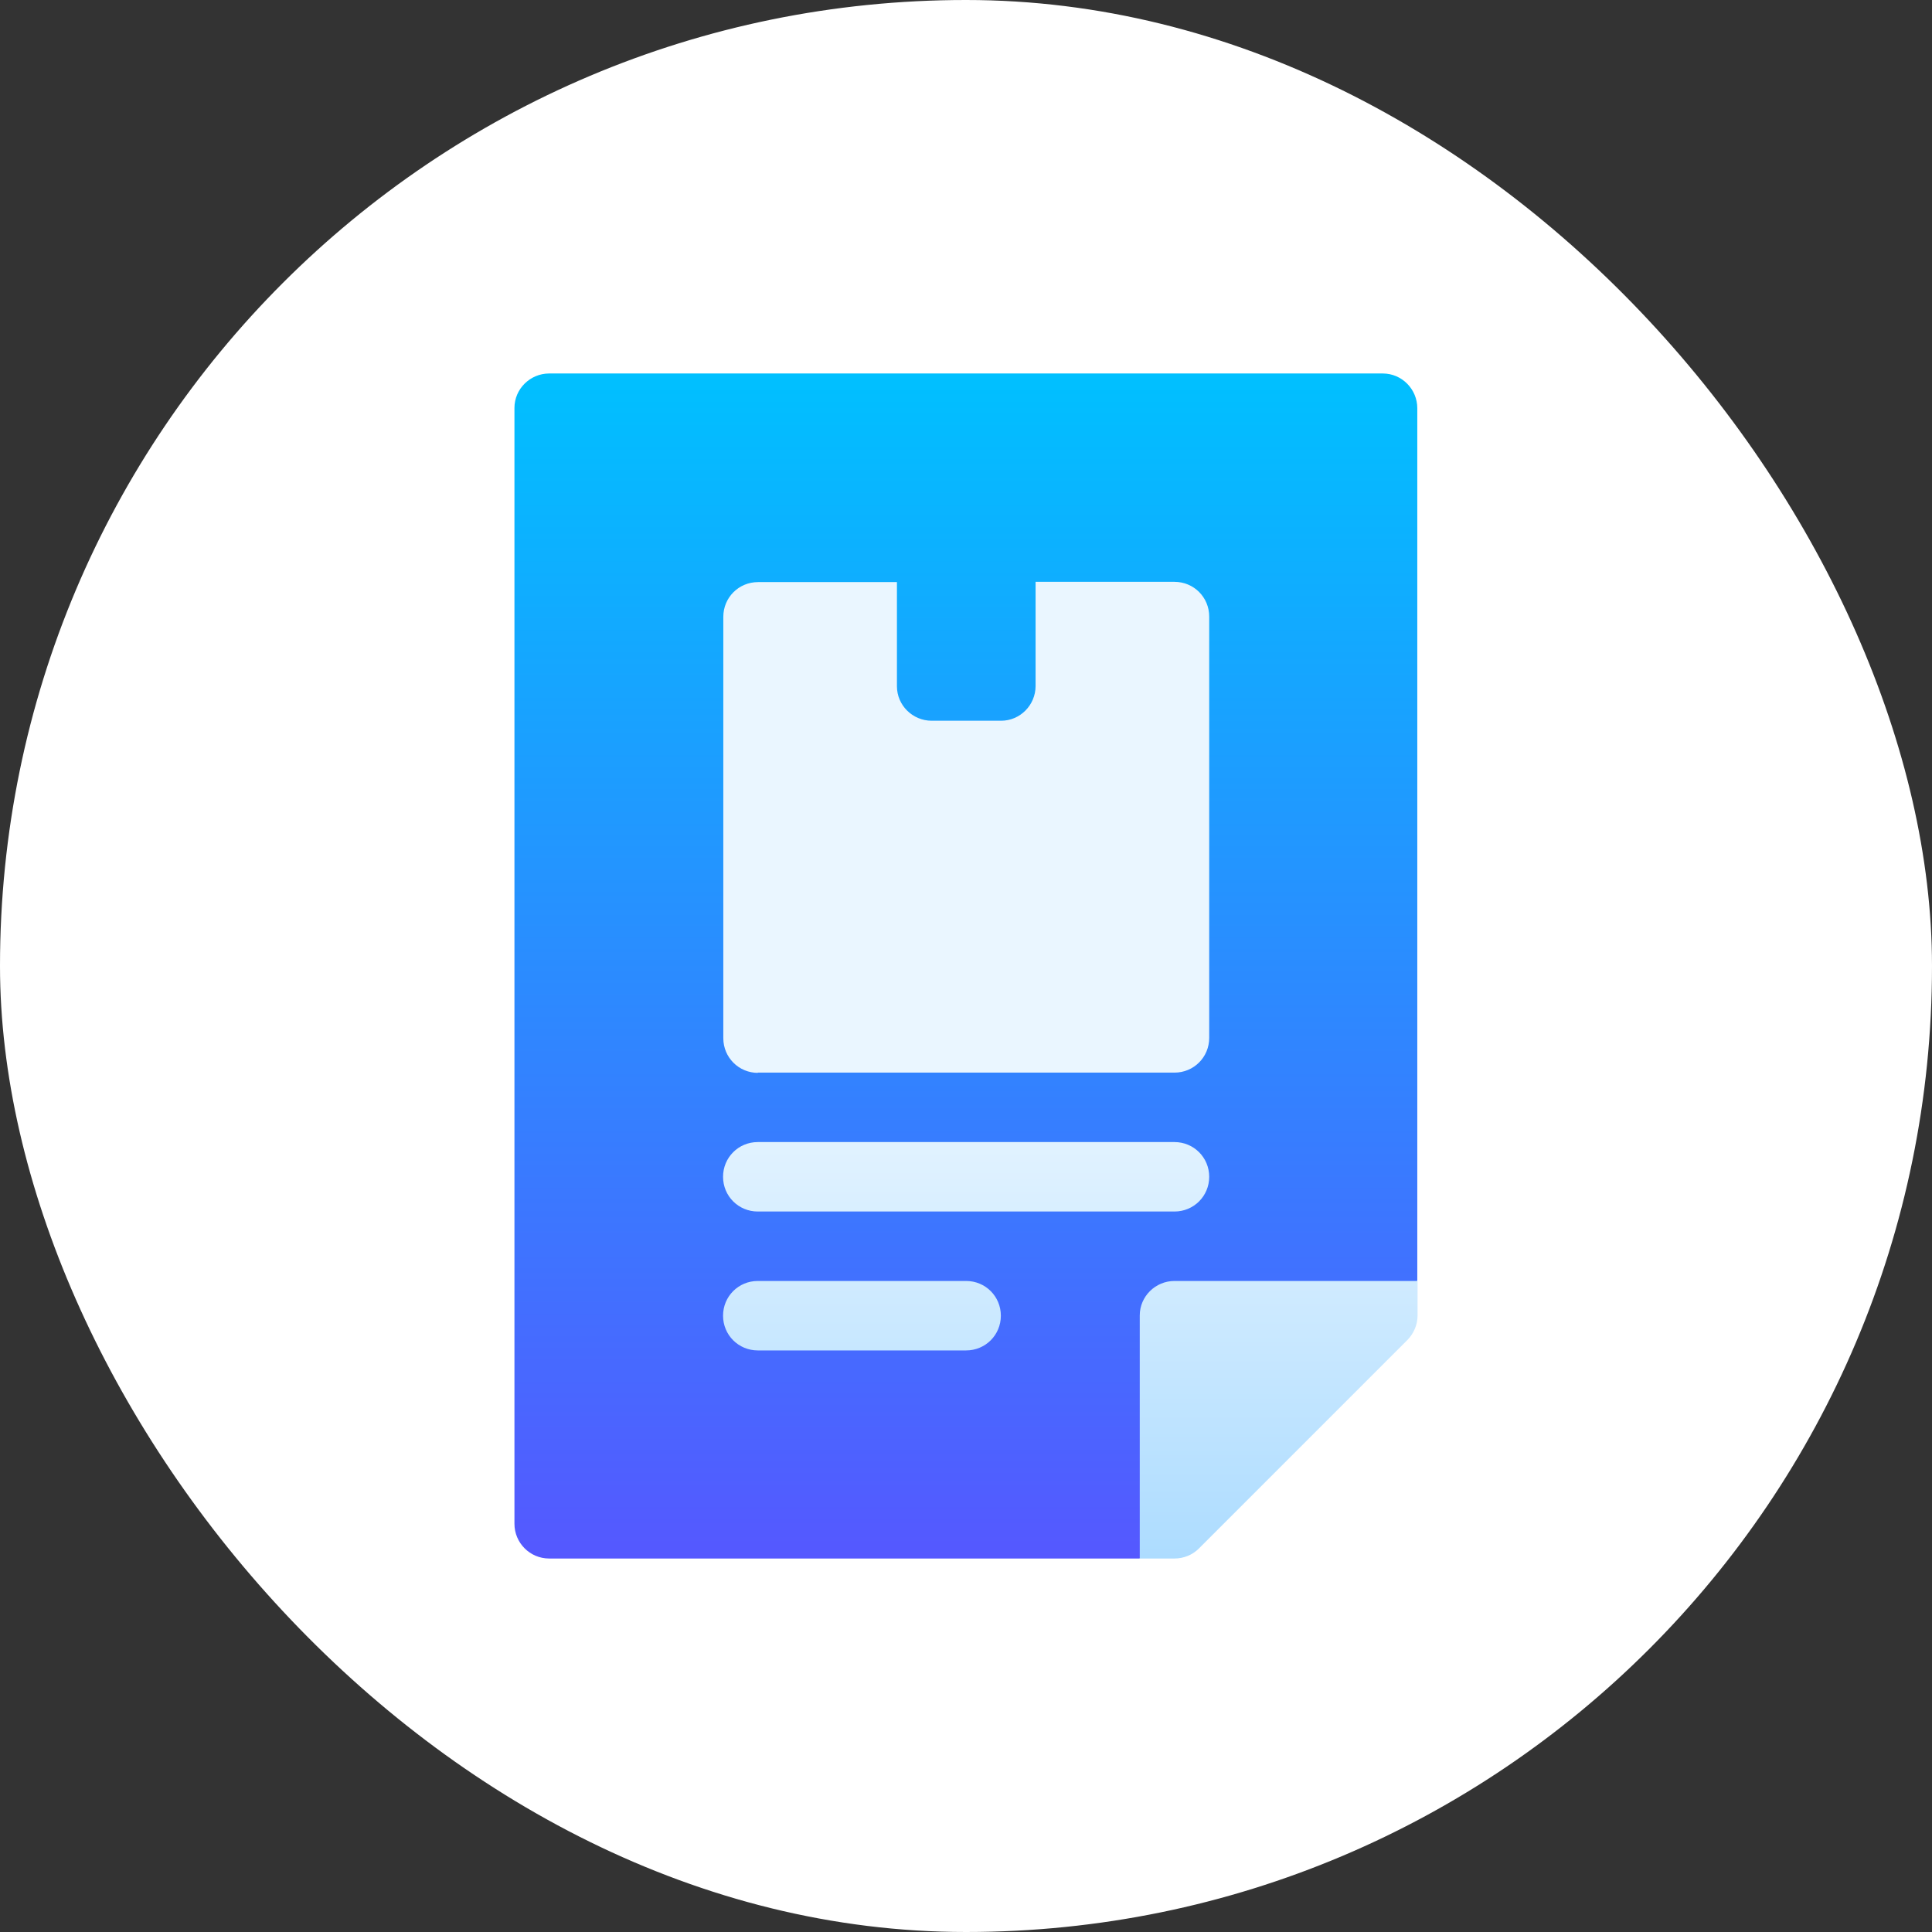
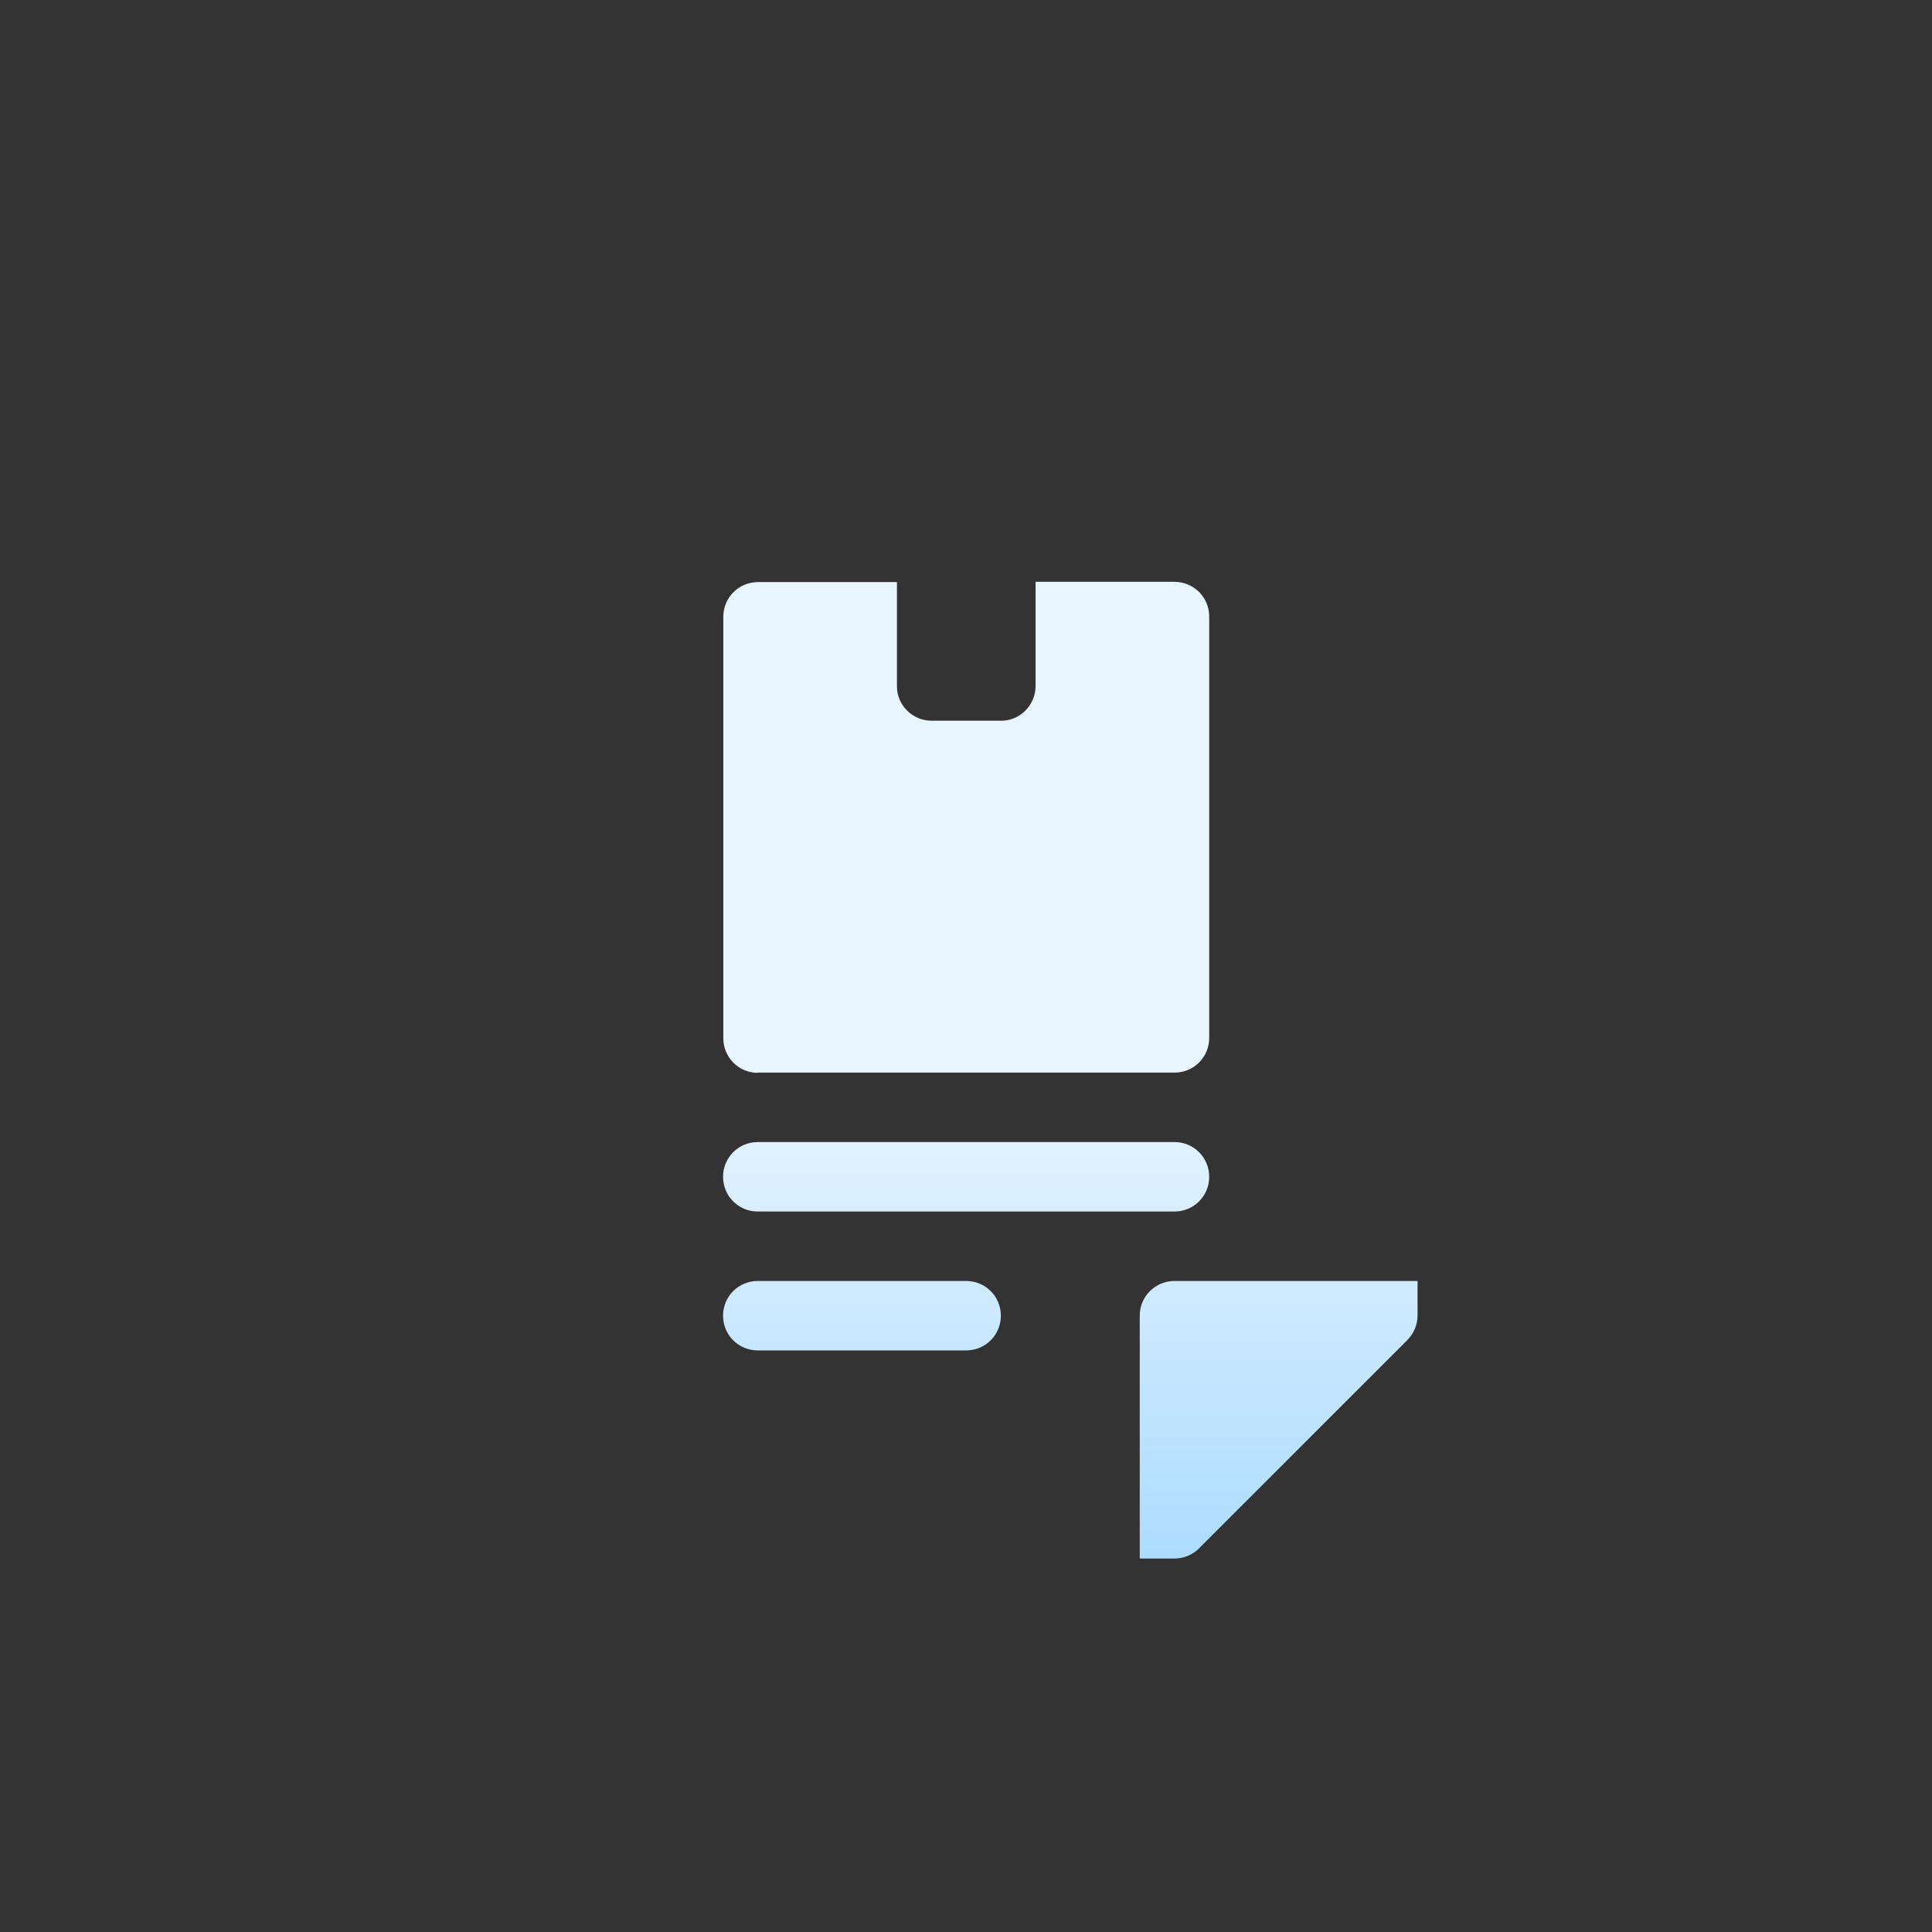
<svg xmlns="http://www.w3.org/2000/svg" id="Capa_2" data-name="Capa 2" viewBox="0 0 75.11 75.11">
  <rect x="0" y="0" width="75.11" height="75.11" fill="#333333" stroke="none" />
  <defs>
    <style>
      .cls-1 {
        fill: #fff;
      }

      .cls-2 {
        fill: url(#Degradado_sin_nombre_7);
      }

      .cls-3 {
        fill: url(#Degradado_sin_nombre_8);
      }
    </style>
    <linearGradient id="Degradado_sin_nombre_7" data-name="Degradado sin nombre 7" x1="-4197.03" y1="-7007.05" x2="-4197.03" y2="-6960.98" gradientTransform="translate(4234.58 -6946.46) scale(1 -1)" gradientUnits="userSpaceOnUse">
      <stop offset="0" stop-color="#5558ff" />
      <stop offset="1" stop-color="#00c0ff" />
    </linearGradient>
    <linearGradient id="Degradado_sin_nombre_8" data-name="Degradado sin nombre 8" x1="-4192.97" y1="-7007.05" x2="-4192.97" y2="-6969.08" gradientTransform="translate(4234.58 -6946.46) scale(1 -1)" gradientUnits="userSpaceOnUse">
      <stop offset="0" stop-color="#addcff" />
      <stop offset=".5" stop-color="#eaf6ff" />
      <stop offset="1" stop-color="#eaf6ff" />
    </linearGradient>
  </defs>
  <g id="Capa_1-2" data-name="Capa 1">
    <g>
-       <rect class="cls-1" x="0" y="0" width="75.11" height="75.11" rx="37.55" ry="37.55" />
-       <path class="cls-2" d="M53.76,14.52H21.35c-.74,0-1.35.6-1.35,1.34h0v43.38c0,.74.6,1.35,1.35,1.35h22.95l10.8-10.8V15.87c0-.74-.6-1.35-1.34-1.35h0Z" />
      <path class="cls-3" d="M29.46,41.7h16.2c.75,0,1.35-.6,1.35-1.35v-16.38c0-.75-.6-1.35-1.35-1.35h-5.4v4.05c0,.74-.6,1.35-1.34,1.35h-2.7c-.74,0-1.35-.6-1.35-1.34h0v-4.05h-5.4c-.75,0-1.35.6-1.35,1.35v16.38c0,.75.6,1.35,1.35,1.35h-.01ZM29.46,47.1h16.2c.75,0,1.35-.6,1.35-1.35s-.6-1.35-1.35-1.35h-16.2c-.75,0-1.35.6-1.35,1.35s.6,1.35,1.35,1.35ZM37.56,49.8h-8.1c-.75,0-1.35.6-1.35,1.35s.6,1.35,1.35,1.35h8.1c.75,0,1.35-.6,1.35-1.35s-.6-1.35-1.35-1.35ZM45.66,49.8c-.74,0-1.35.6-1.35,1.34h0v9.45h1.35c.36,0,.7-.14.95-.39l8.1-8.1c.25-.25.4-.6.4-.95v-1.35s-9.45,0-9.45,0Z" />
    </g>
  </g>
</svg>